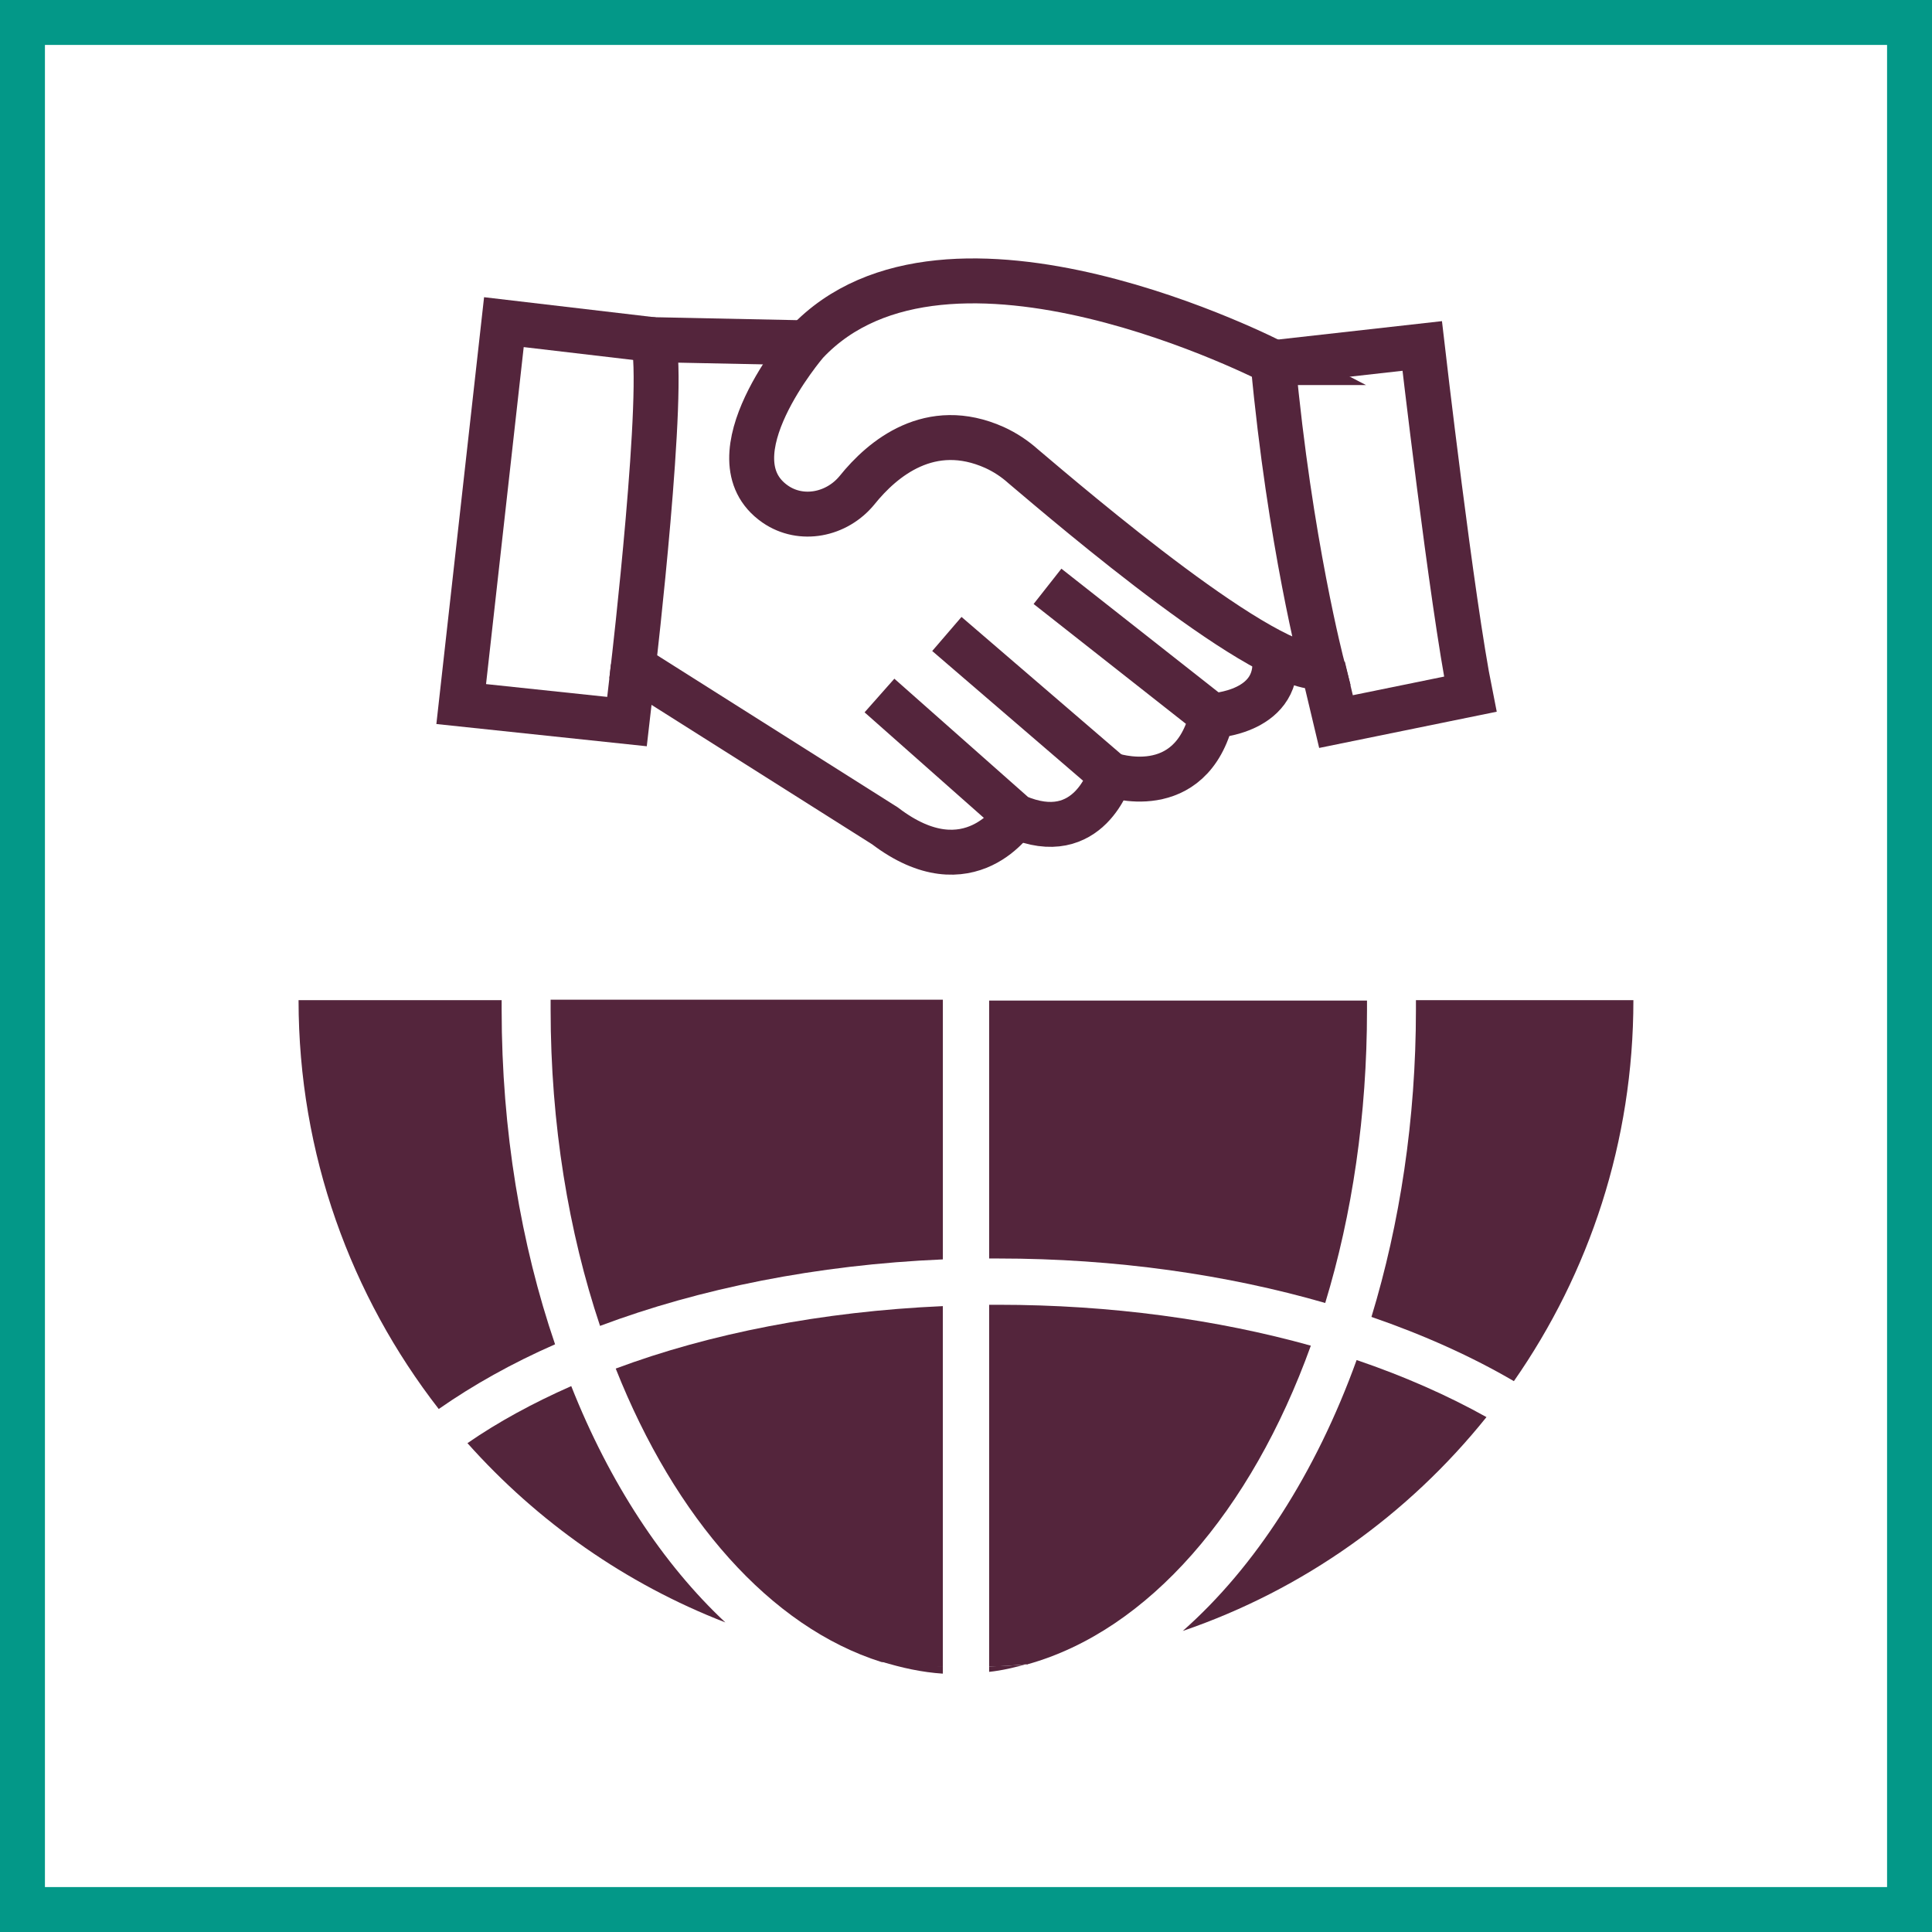
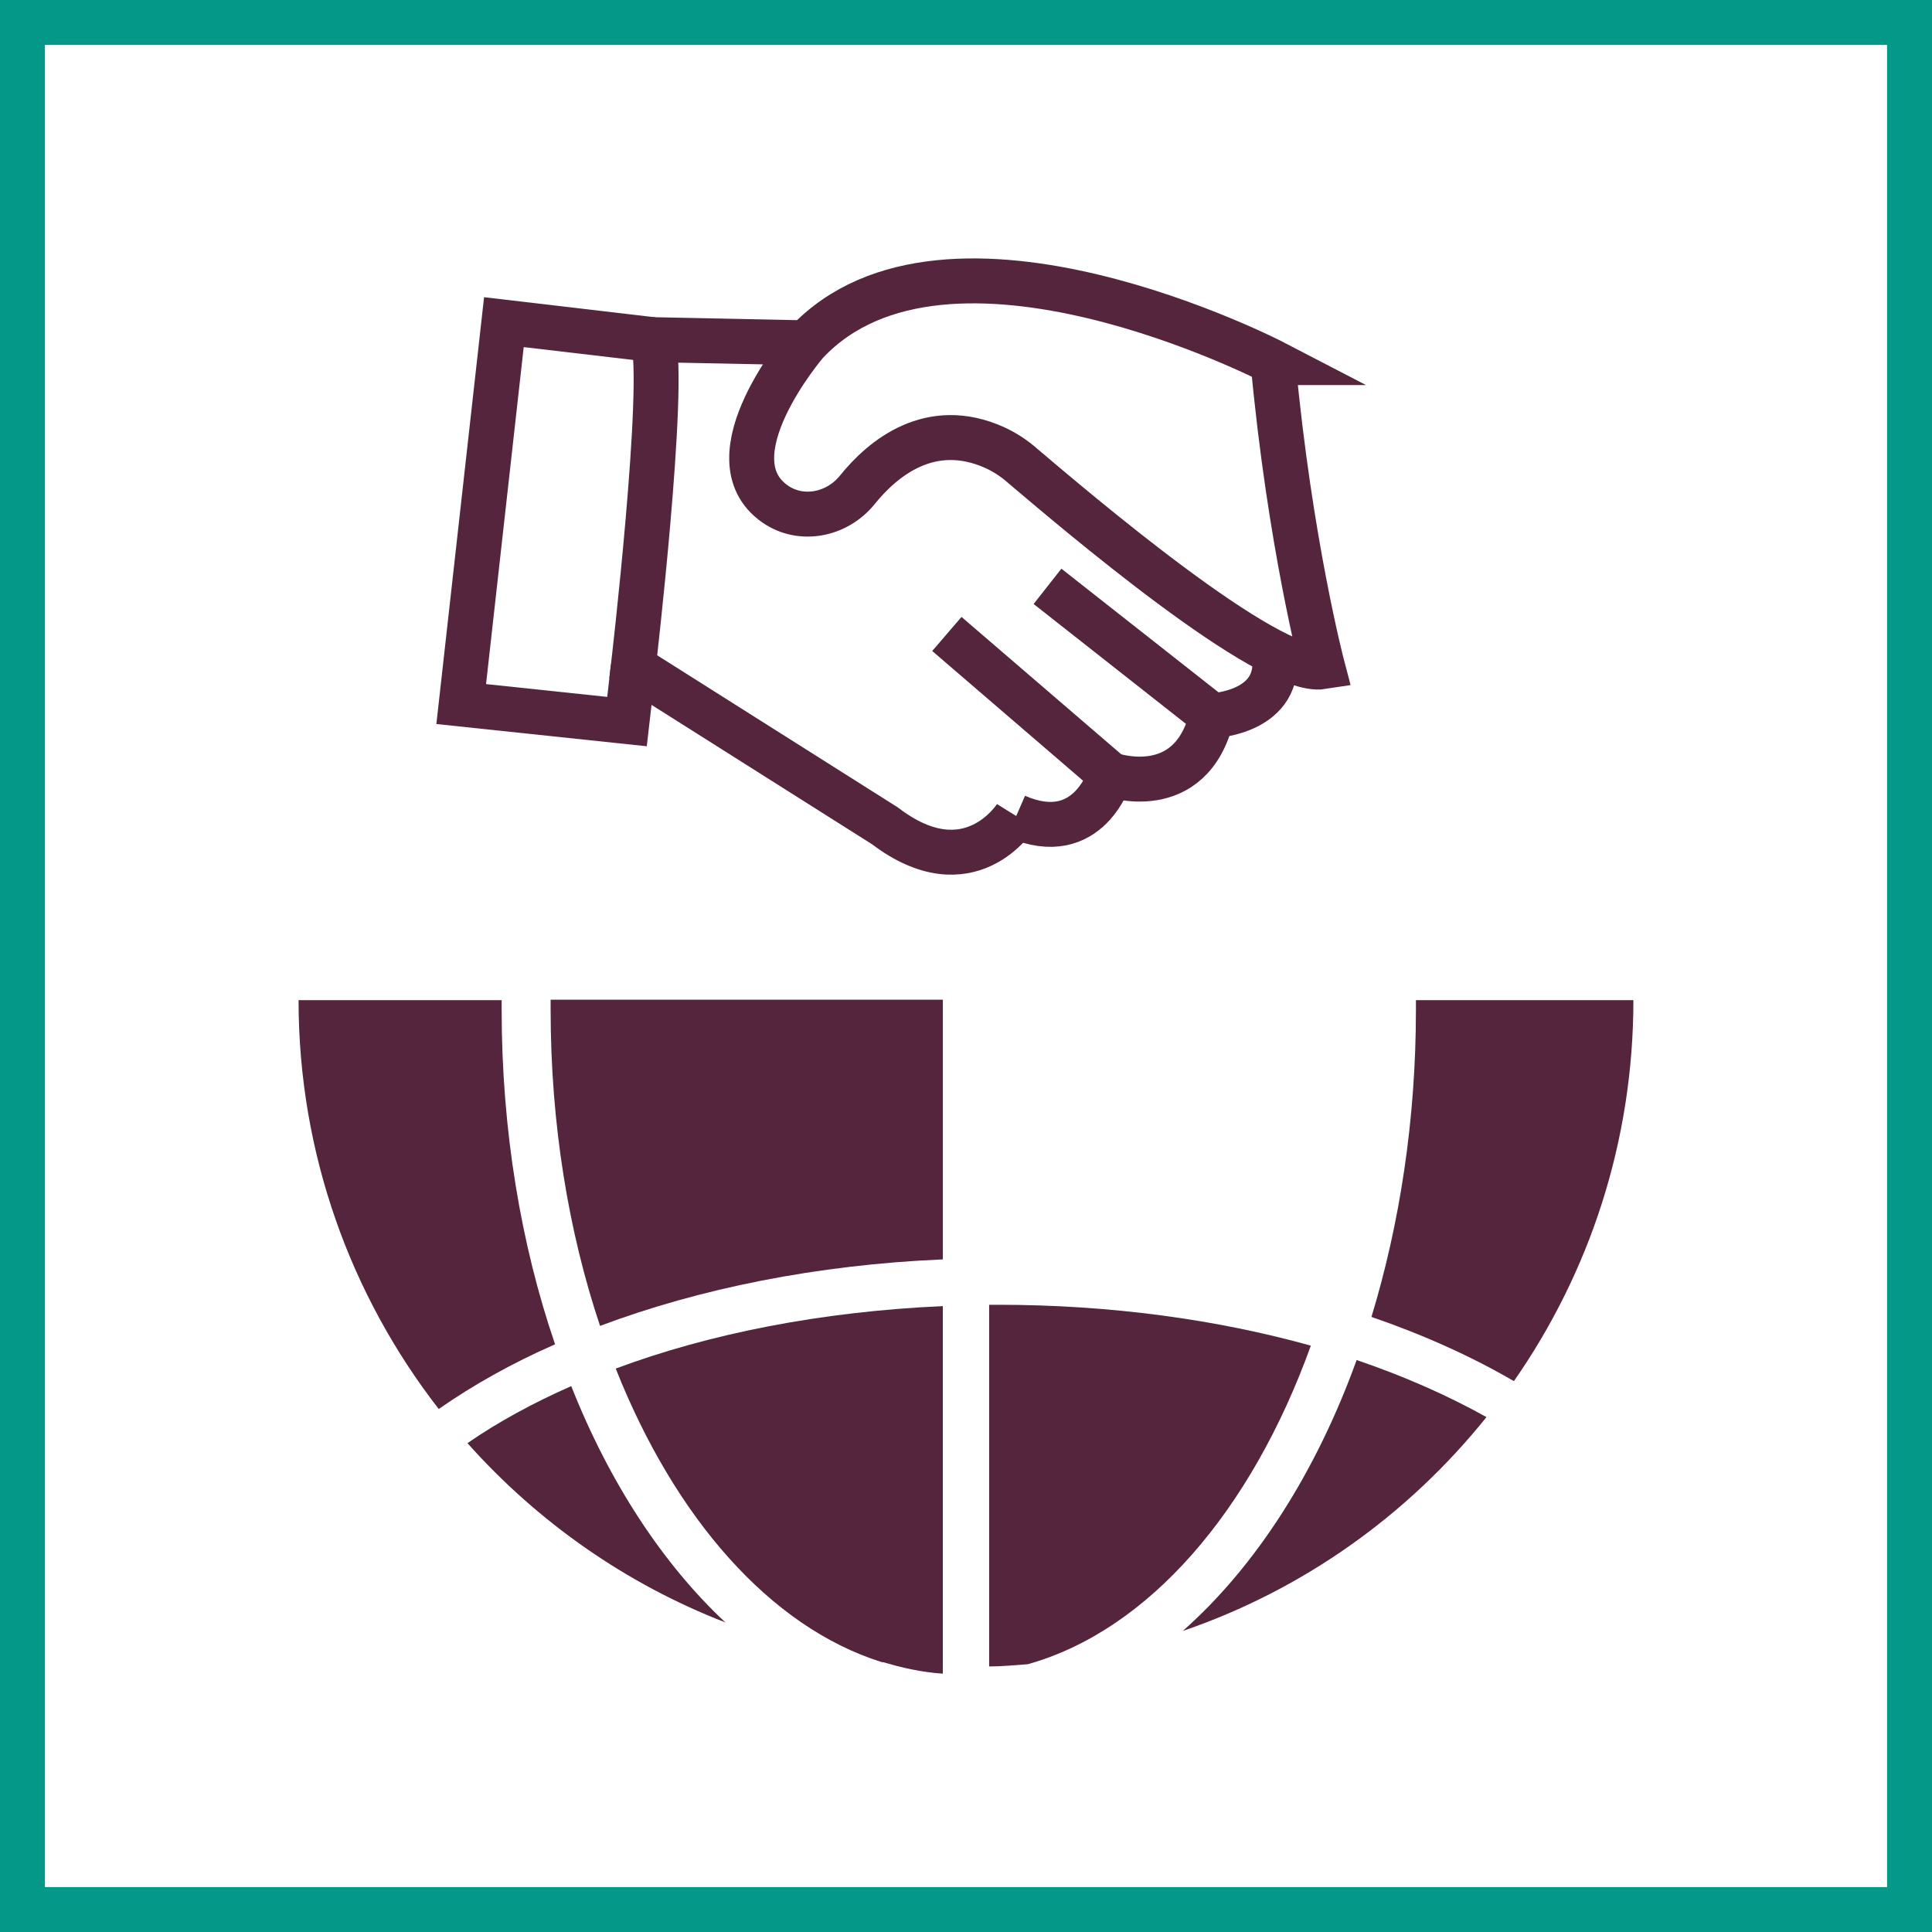
<svg xmlns="http://www.w3.org/2000/svg" width="43" height="43" viewBox="0 0 43 43" fill="none">
  <rect x="0.5" y="0.5" width="42" height="42" stroke="#039888" />
  <g clip-path="url(#clip0_2812_14594)">
-     <path d="M22.875 37.04C22.595 37.07 22.305 37.08 22.015 37.09V37.21C22.305 37.18 22.595 37.11 22.875 37.03V37.04Z" fill="#54253C" />
    <path d="M20.984 37.09C20.524 37.07 20.064 37.04 19.614 36.98C20.064 37.12 20.524 37.22 20.984 37.25V37.09Z" fill="#54253C" />
    <path d="M16.144 36.11C14.754 34.81 13.564 33 12.714 30.85C11.854 31.23 11.084 31.65 10.404 32.12C11.964 33.87 13.924 35.25 16.144 36.11Z" fill="#54253C" />
    <path d="M26.324 36.3C29.014 35.38 31.344 33.71 33.084 31.54C32.224 31.06 31.254 30.63 30.194 30.27C29.284 32.79 27.934 34.88 26.324 36.3Z" fill="#54253C" />
    <path d="M20.984 29.07C18.284 29.19 15.794 29.68 13.704 30.46C15.024 33.79 17.144 36.21 19.614 36.99C20.064 37.05 20.524 37.09 20.984 37.1V29.07Z" fill="#54253C" />
    <path d="M29.175 29.95C27.095 29.37 24.725 29.04 22.215 29.04C22.145 29.04 22.085 29.04 22.015 29.04V37.09C22.305 37.09 22.585 37.06 22.875 37.04C25.555 36.29 27.845 33.64 29.175 29.95Z" fill="#54253C" />
    <path d="M30.524 29.31C31.684 29.71 32.754 30.19 33.694 30.74C35.374 28.33 36.354 25.41 36.354 22.26H31.514C31.514 22.33 31.514 22.4 31.514 22.47C31.514 24.92 31.154 27.24 30.524 29.31Z" fill="#54253C" />
-     <path d="M22.015 28.01C22.085 28.01 22.145 28.01 22.215 28.01C24.835 28.01 27.315 28.37 29.495 29C30.095 27.03 30.425 24.82 30.425 22.48C30.425 22.41 30.425 22.34 30.425 22.27H22.015V28.02V28.01Z" fill="#54253C" />
    <path d="M11.165 22.47C11.165 22.4 11.165 22.33 11.165 22.26H6.645C6.645 25.69 7.815 28.85 9.765 31.36C10.524 30.83 11.395 30.34 12.354 29.92C11.595 27.7 11.165 25.16 11.165 22.47Z" fill="#54253C" />
    <path d="M12.255 22.47C12.255 25.02 12.655 27.42 13.355 29.51C15.565 28.68 18.175 28.15 20.985 28.03V22.25H12.255C12.255 22.32 12.255 22.39 12.255 22.46V22.47Z" fill="#54253C" />
    <path d="M28.355 8.07C28.355 8.07 21.075 4.29 17.945 7.63C17.945 7.63 15.755 10.18 17.255 11.22C17.835 11.62 18.625 11.46 19.075 10.91C19.645 10.2 20.705 9.32 22.135 9.96C22.375 10.07 22.585 10.21 22.775 10.38C23.875 11.31 28.225 15.03 29.435 14.84C29.435 14.84 28.705 12.07 28.335 8.07H28.355Z" stroke="#54253C" stroke-miterlimit="10" />
    <path d="M22.615 18.16C22.615 18.16 21.585 19.82 19.695 18.38L14.095 14.84C14.095 14.84 14.825 8.58 14.535 7.56L17.955 7.63" stroke="#54253C" stroke-miterlimit="10" />
-     <path d="M21.074 14.11L24.714 17.24C24.714 17.24 24.244 18.88 22.614 18.17L19.574 15.48" stroke="#54253C" stroke-miterlimit="10" />
-     <path d="M28.355 8.07L31.654 7.7C31.654 7.7 32.315 13.42 32.724 15.45L29.735 16.06L29.445 14.84" stroke="#54253C" stroke-miterlimit="10" />
+     <path d="M21.074 14.11L24.714 17.24C24.714 17.24 24.244 18.88 22.614 18.17" stroke="#54253C" stroke-miterlimit="10" />
    <path d="M14.095 14.84L13.955 16.06L10.265 15.67L11.215 7.17L14.535 7.56" stroke="#54253C" stroke-miterlimit="10" />
    <path d="M24.715 17.24C24.715 17.24 26.505 17.88 26.974 15.93L23.314 13.05" stroke="#54253C" stroke-miterlimit="10" />
    <path d="M26.975 15.93C26.975 15.93 28.575 15.87 28.355 14.52" stroke="#54253C" stroke-miterlimit="10" />
  </g>
  <defs>
    <clipPath id="clip0_2812_14594">
      <rect width="29.71" height="31.5" fill="white" transform="translate(6.645 5.75)" />
    </clipPath>
  </defs>
</svg>